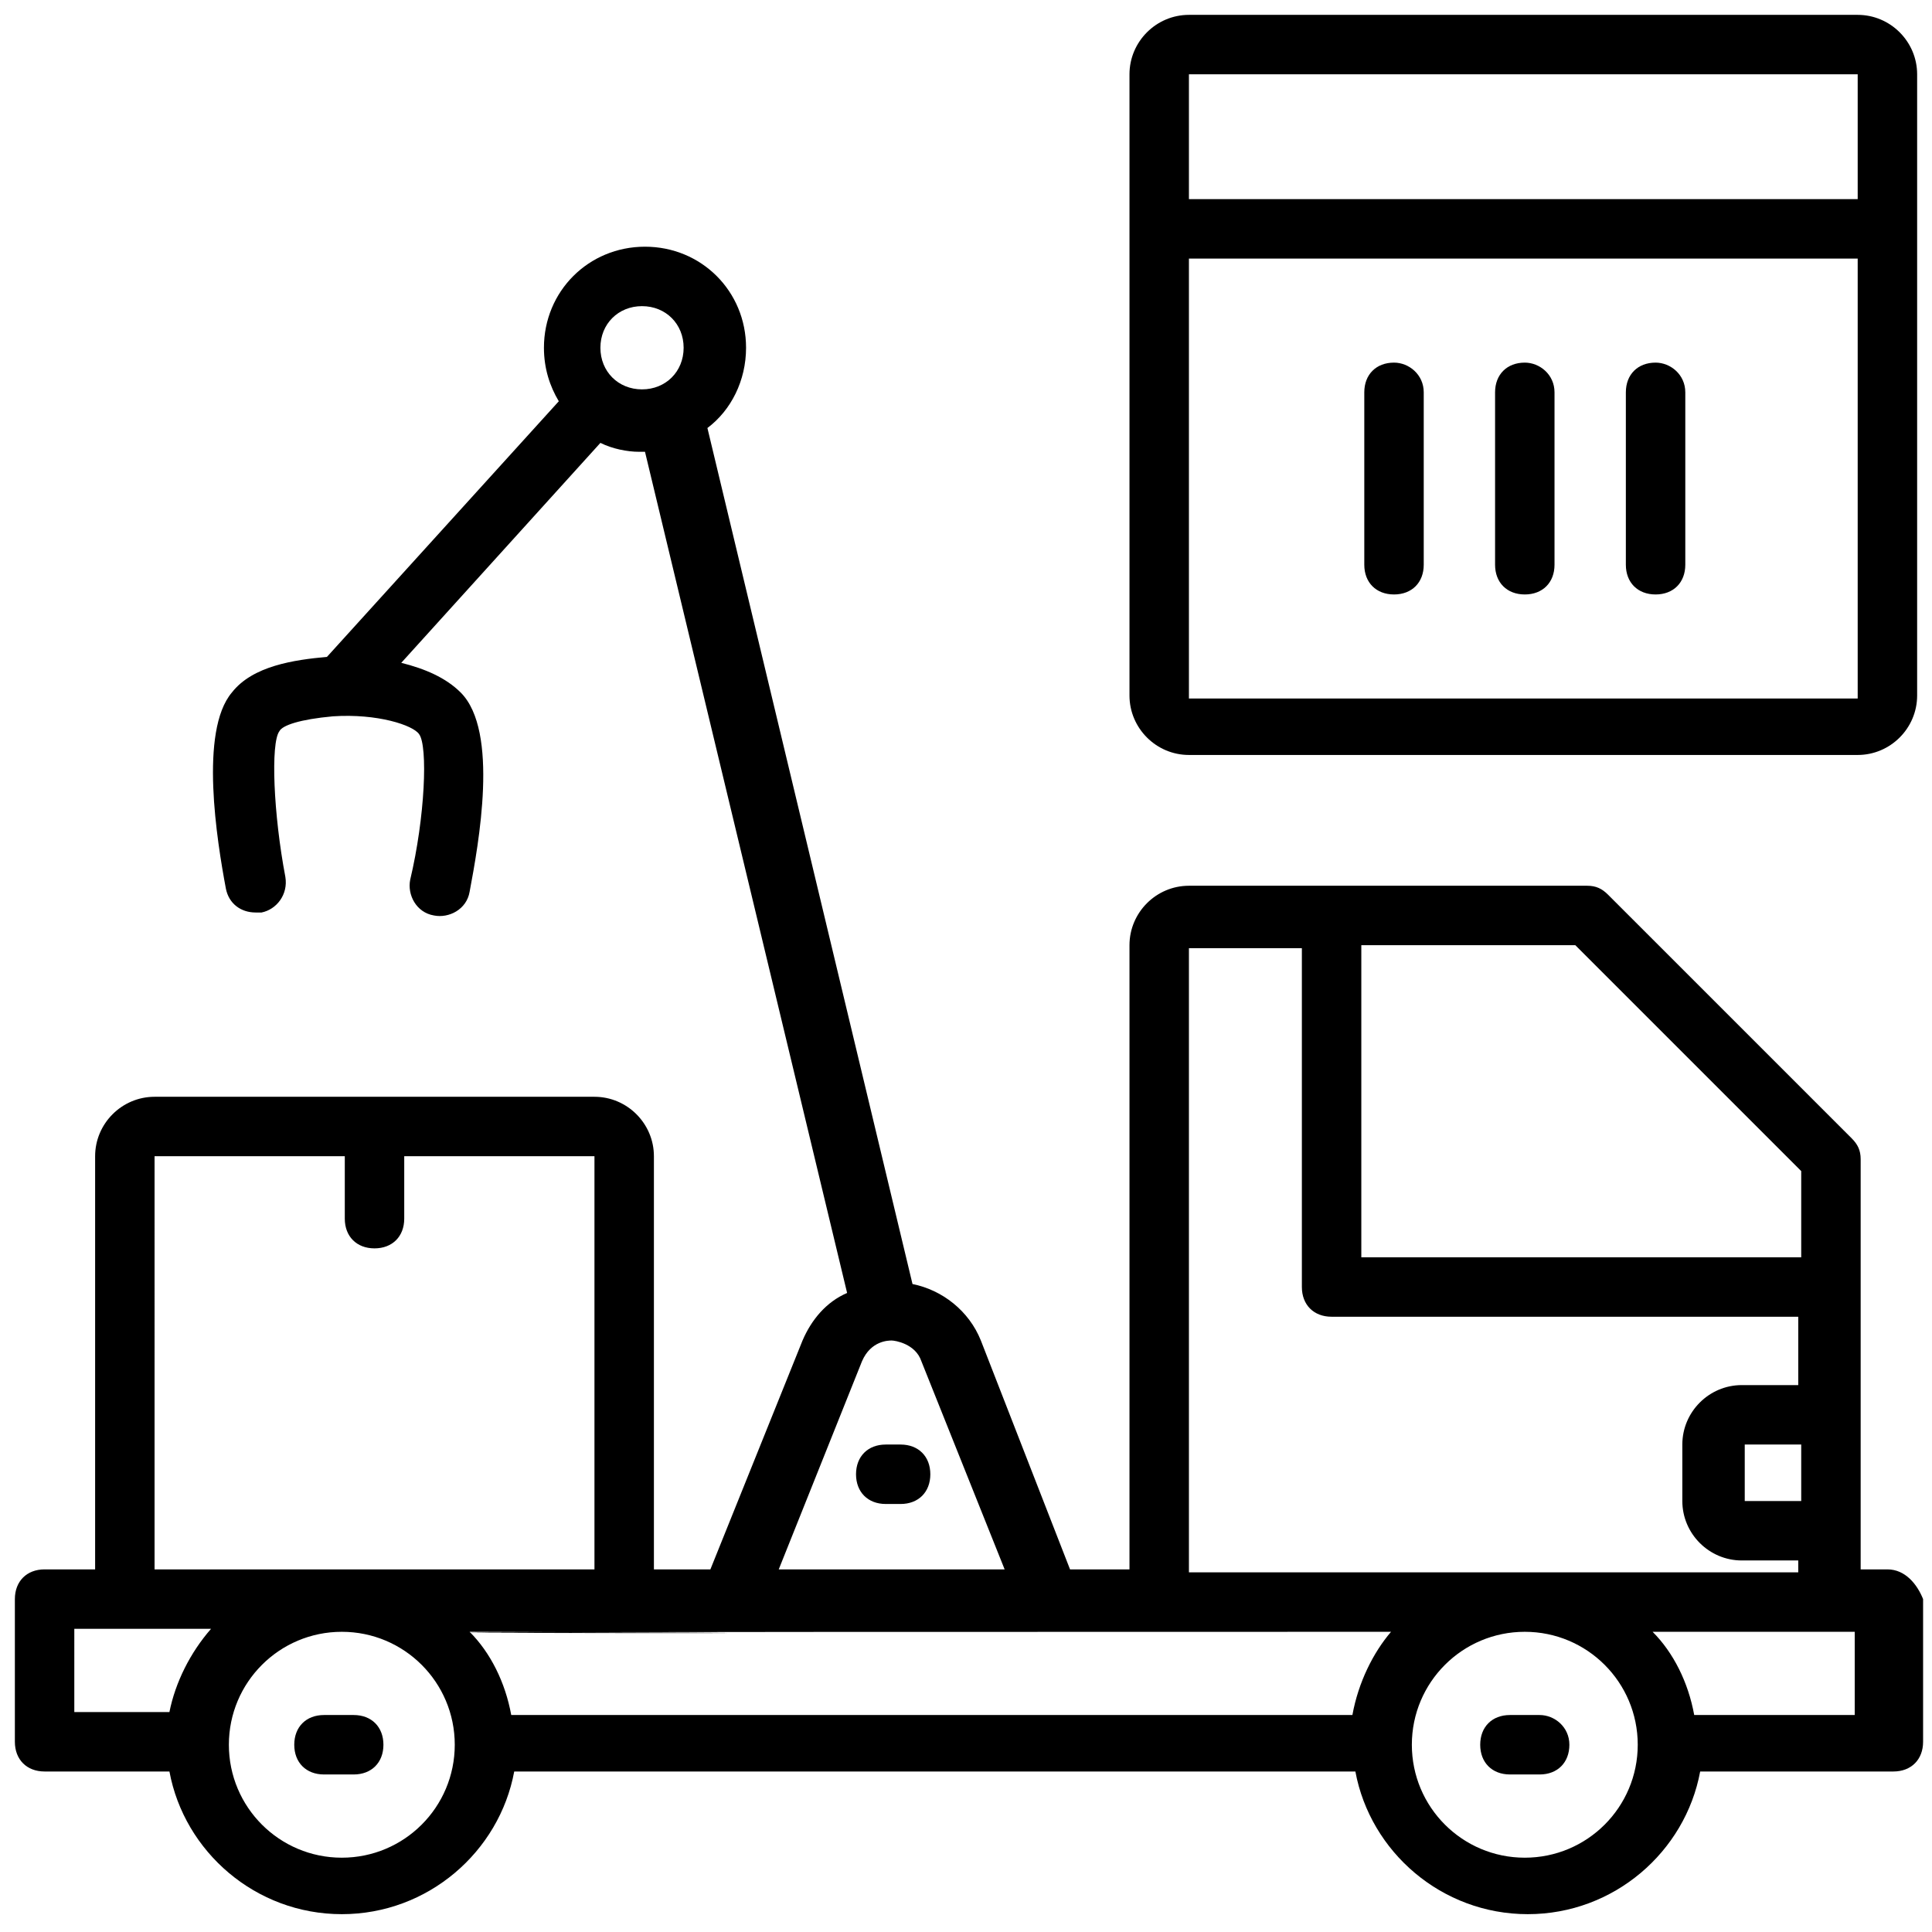
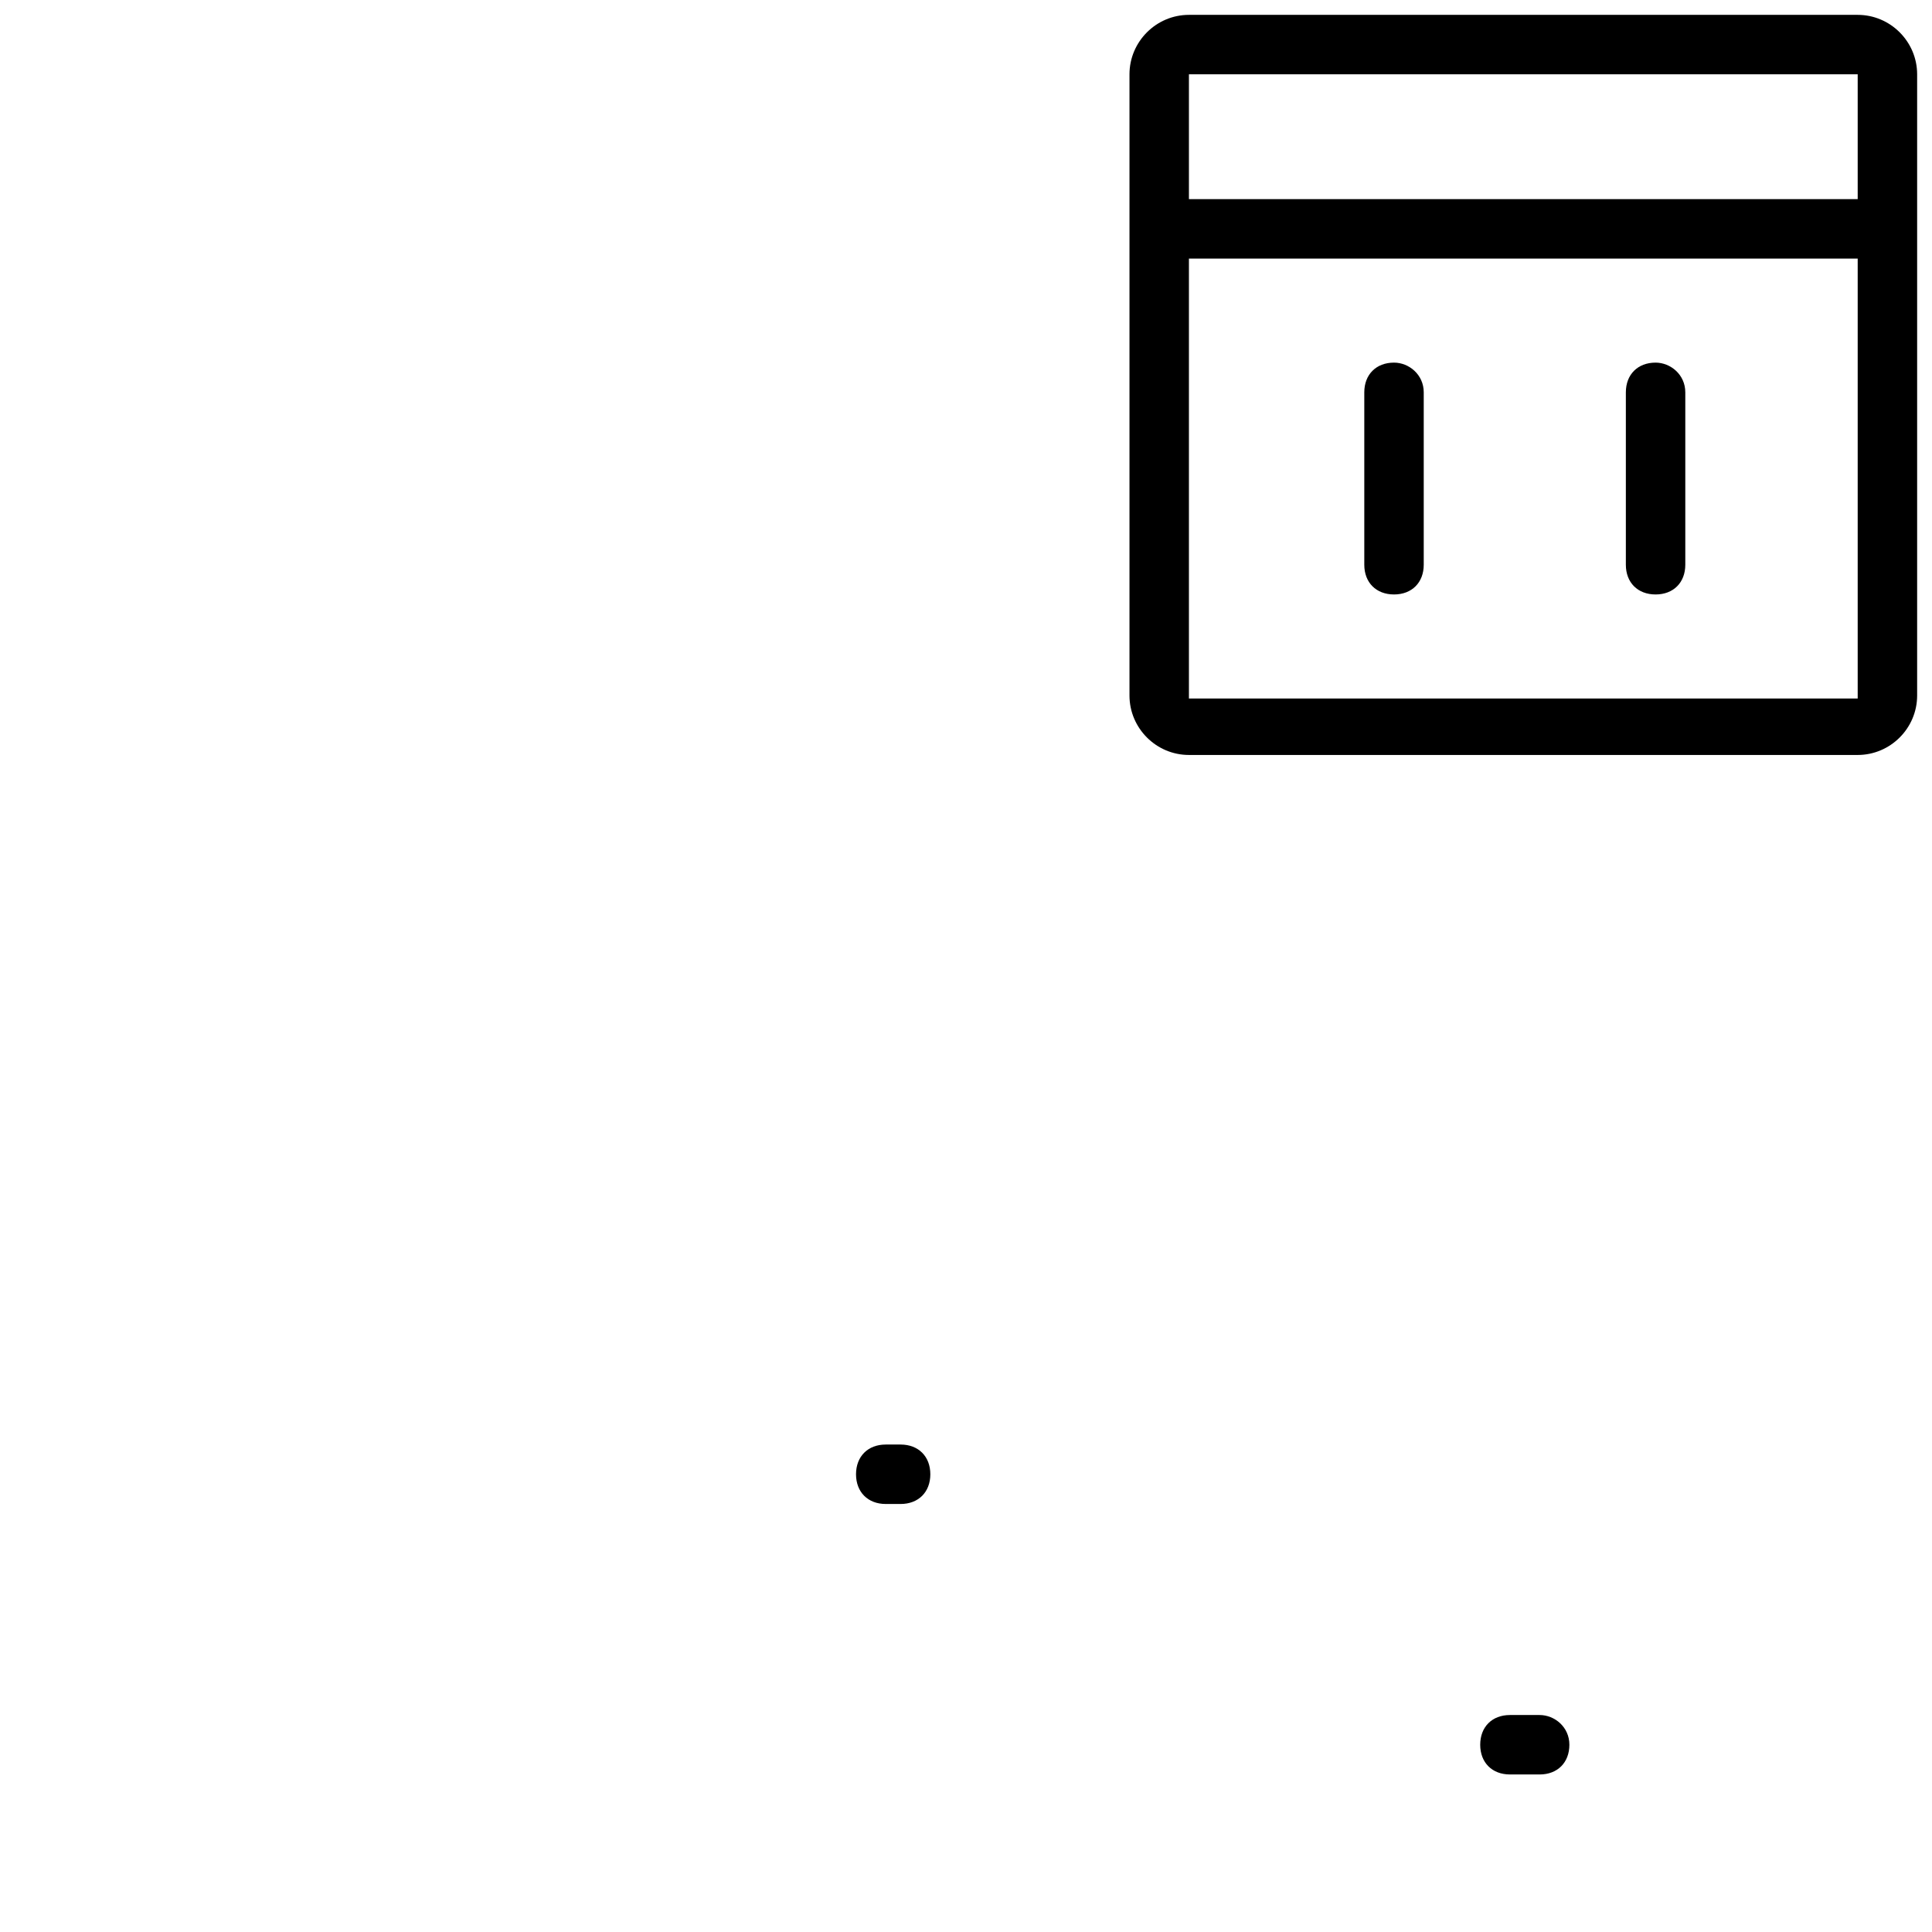
<svg xmlns="http://www.w3.org/2000/svg" id="Layer_1" enable-background="new 0 0 65 65" viewBox="0 0 65 65">
  <g>
    <g>
-       <path d="m63.5 52.8h-.9c0-6.1 0-10.4 0-13.8 0-.3-.1-.5-.3-.7l-8.2-8.2c-.2-.2-.4-.3-.7-.3h-13.4c-1.1 0-2 .9-2 2v21h-2l-3-7.7c-.4-1-1.3-1.7-2.3-1.9l-6.9-28.8c.8-.6 1.3-1.6 1.3-2.7 0-1.9-1.5-3.4-3.4-3.4s-3.4 1.5-3.4 3.4c0 .7.2 1.3.5 1.8l-7.8 8.6c-1.1.1-2.5.3-3.2 1.2-1.1 1.3-.5 5-.2 6.6.1.5.5.8 1 .8h.2c.5-.1.9-.6.8-1.2-.4-2.1-.5-4.5-.2-4.9.1-.2.7-.4 1.8-.5 1.5-.1 2.7.3 2.9.6.3.4.2 2.8-.3 4.9-.1.5.2 1.1.8 1.2.5.1 1.1-.2 1.2-.8.3-1.6 1-5.4-.3-6.7-.5-.5-1.2-.8-2-1l6.7-7.4c.4.2.9.3 1.3.3h.2l6.8 28.3c-.7.3-1.2.9-1.5 1.6l-3.1 7.7h-1.9v-13.9c0-1.1-.9-2-2-2h-14.8c-1.1 0-2 .9-2 2v13.9h-1.7c-.6 0-1 .4-1 1v4.8c0 .6.4 1 1 1h4.2c.5 2.7 2.9 4.8 5.8 4.8s5.3-2.1 5.8-4.8h28.3c.5 2.7 2.9 4.8 5.8 4.8s5.3-2.1 5.8-4.8h6.5c.6 0 1-.4 1-1v-4.8c-.2-.5-.6-1-1.2-1zm-41.9-42.5c.8 0 1.4.6 1.4 1.4s-.6 1.4-1.4 1.4-1.4-.6-1.4-1.4.6-1.4 1.4-1.4zm23.9 47.4h-28.3c-.2-1.1-.7-2.1-1.4-2.8 30.8.1-35.7 0 31 0-.6.7-1.1 1.7-1.3 2.8zm15.1-7.2h-1.9v-1.9h1.9zm0-11.1v2.9h-14.8v-10.5h7.2zm-16.8-7.6v11.5c0 .6.4 1 1 1h15.7v2.3h-1.9c-1.1 0-2 .9-2 2v1.9c0 1.1.9 2 2 2h1.9v.4h-20.5v-21h3.8zm-14.8 14c.3-.7.9-.7 1-.7s.8.1 1 .7l2.8 7h-7.6zm-23.8-6.9h6.4v2.1c0 .6.4 1 1 1s1-.4 1-1v-2.1h6.4v13.9h-14.8zm-2.7 15.9h4.6c-.7.8-1.2 1.8-1.4 2.8h-3.2zm9 7.7c-2.1 0-3.8-1.7-3.8-3.8s1.7-3.8 3.8-3.8 3.8 1.7 3.8 3.8-1.7 3.8-3.8 3.8zm39.8 0c-2.1 0-3.8-1.7-3.8-3.8s1.7-3.8 3.8-3.8 3.8 1.7 3.8 3.8-1.7 3.8-3.8 3.8zm11.2-4.8h-5.5c-.2-1.1-.7-2.1-1.4-2.8h6.8v2.8z" />
      <path d="m51.8 57.7h-1c-.6 0-1 .4-1 1s.4 1 1 1h1c.6 0 1-.4 1-1s-.5-1-1-1z" />
-       <path d="m11.9 57.7h-1c-.6 0-1 .4-1 1s.4 1 1 1h1c.6 0 1-.4 1-1s-.4-1-1-1z" />
      <path d="m30.3 48.6h-.5c-.6 0-1 .4-1 1s.4 1 1 1h.5c.6 0 1-.4 1-1s-.4-1-1-1z" />
      <path d="m62.5.5h-22.5c-1.1 0-2 .9-2 2v20.9c0 1.1.9 2 2 2h22.5c1.1 0 2-.9 2-2v-20.9c0-1.1-.9-2-2-2zm0 2v4.2h-22.5v-4.2zm-22.5 20.9v-14.7h22.5v14.8h-22.5z" />
      <path d="m46.9 12.2c-.6 0-1 .4-1 1v5.8c0 .6.4 1 1 1s1-.4 1-1v-5.8c0-.6-.5-1-1-1z" />
-       <path d="m51.3 12.2c-.6 0-1 .4-1 1v5.8c0 .6.4 1 1 1s1-.4 1-1v-5.8c0-.6-.5-1-1-1z" />
      <path d="m55.7 12.2c-.6 0-1 .4-1 1v5.8c0 .6.4 1 1 1s1-.4 1-1v-5.8c0-.6-.5-1-1-1z" />
    </g>
  </g>
</svg>